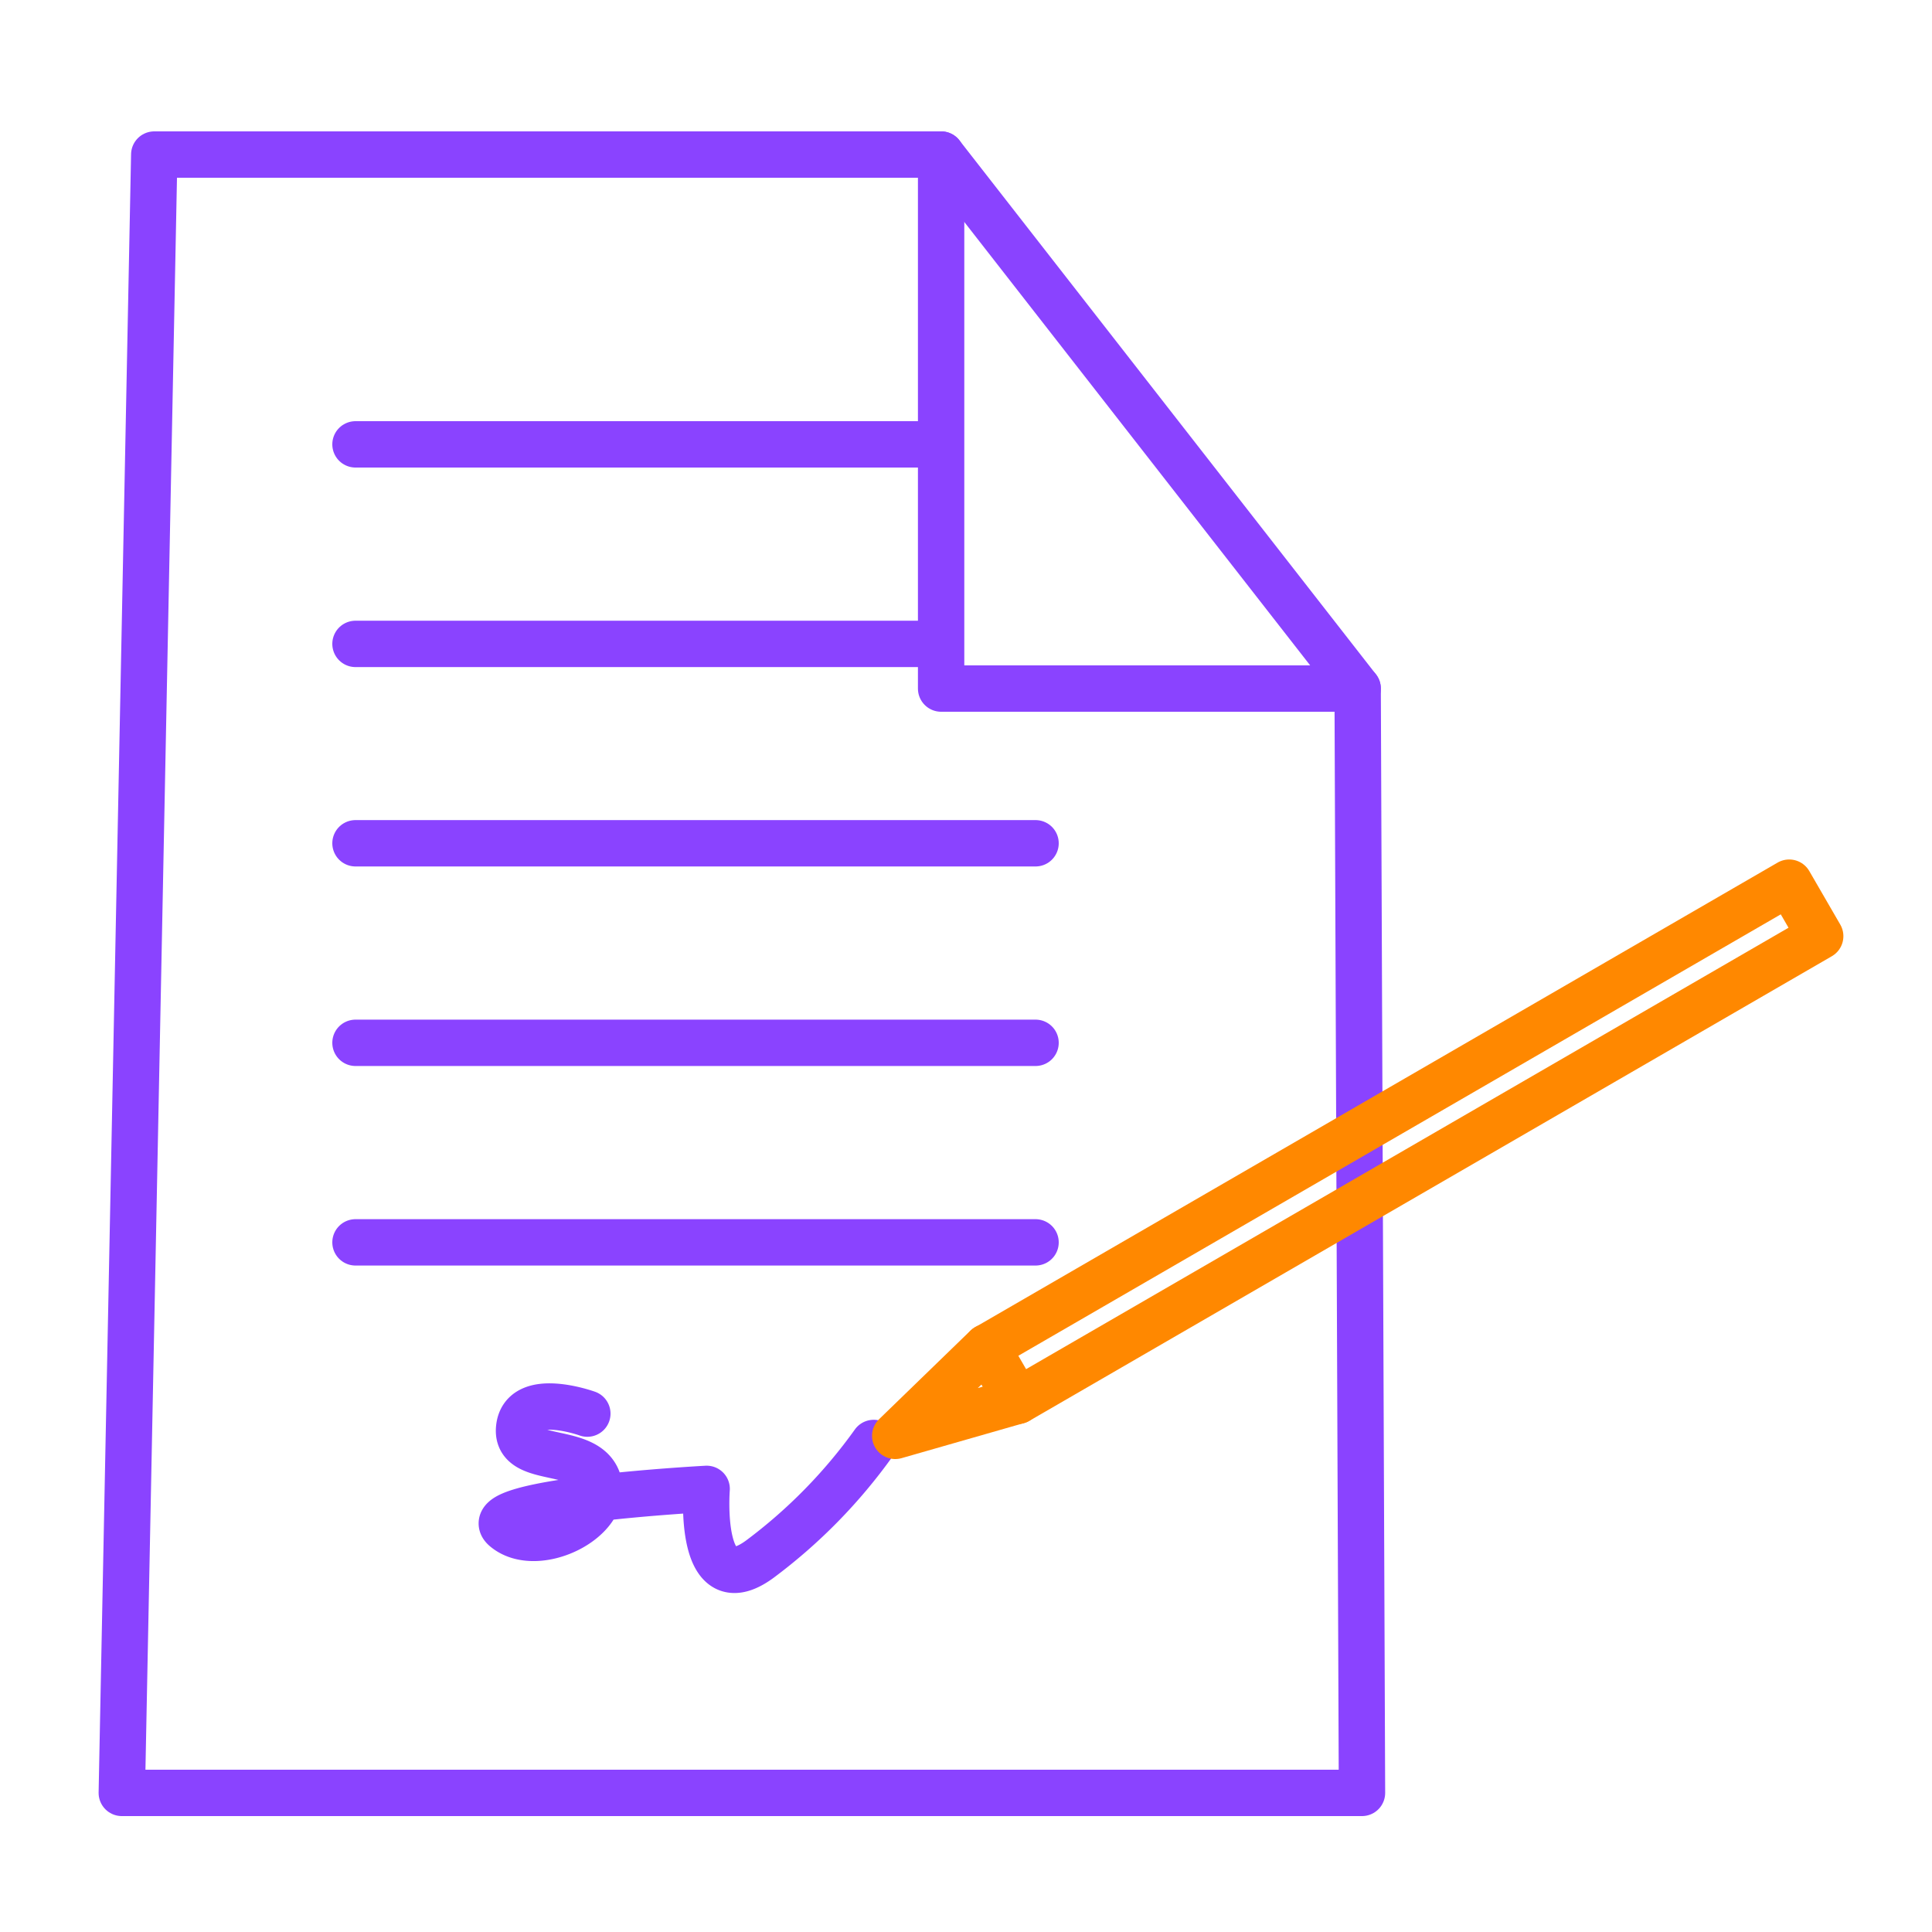
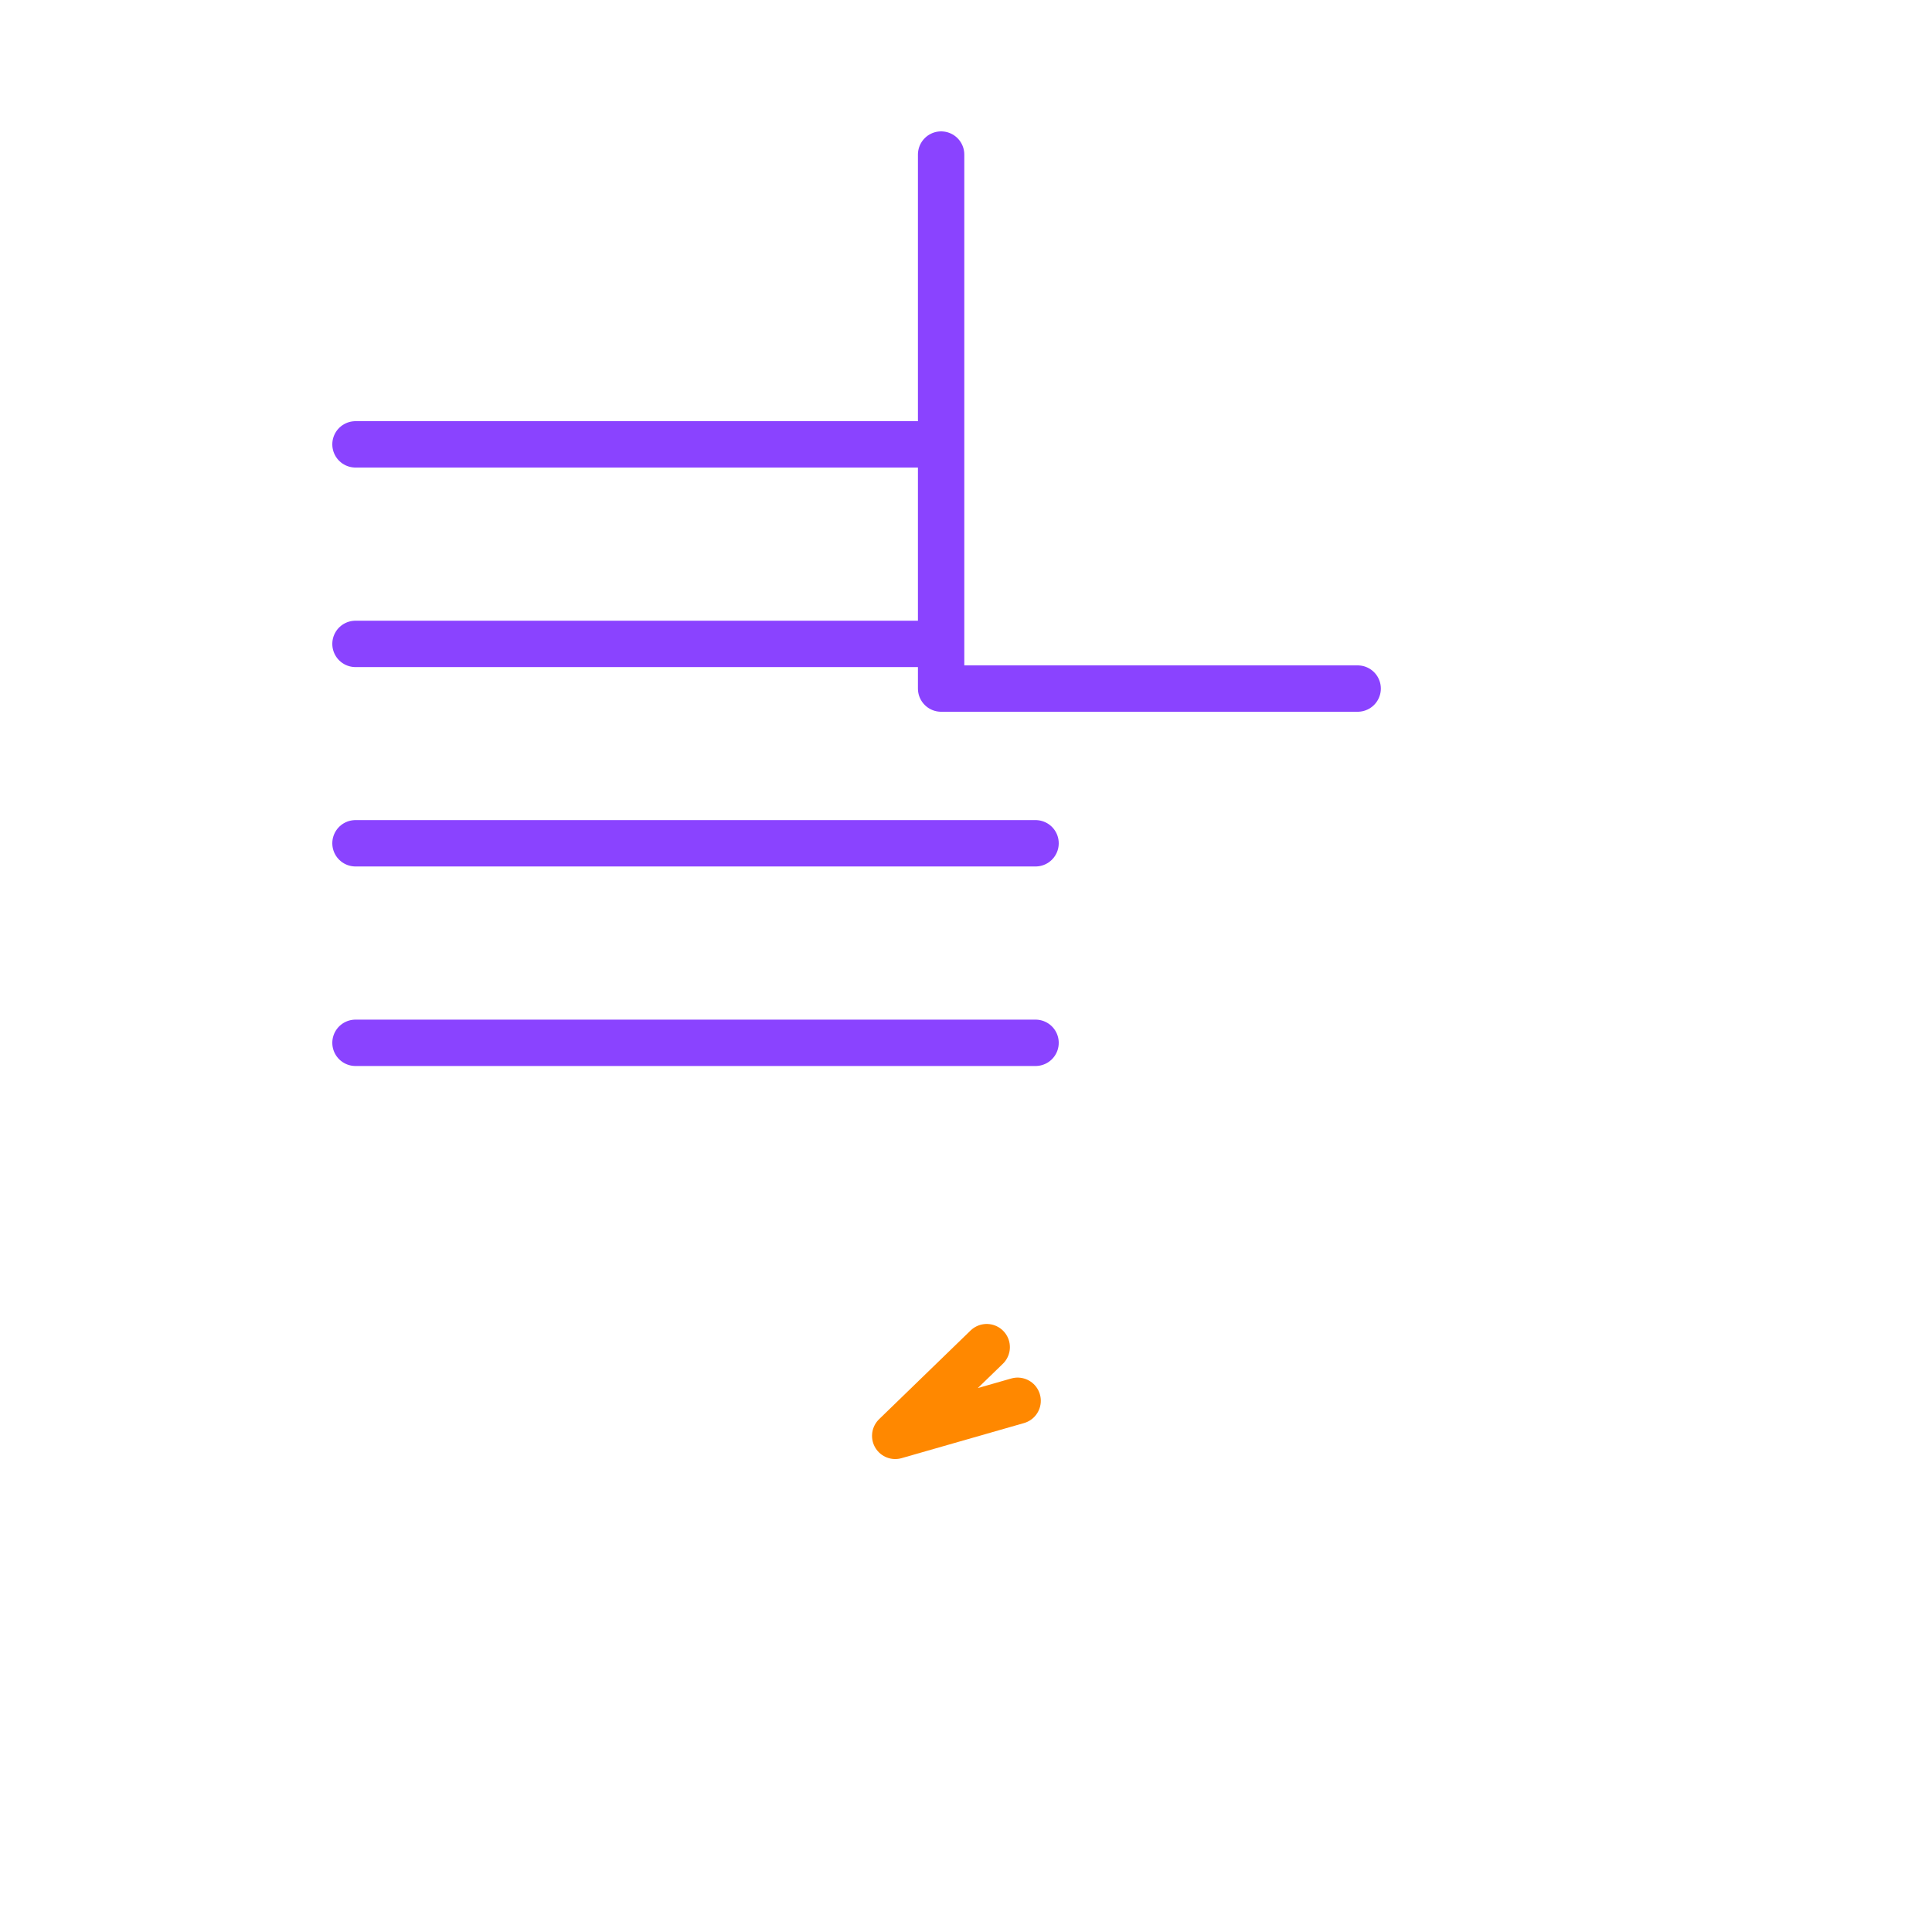
<svg xmlns="http://www.w3.org/2000/svg" width="125" height="125">
  <g id="Picto/fonctionnalité/contrat" stroke="none" stroke-width="1" fill="none" fill-rule="evenodd" stroke-linecap="round" stroke-linejoin="round">
    <g id="Picto:fonctionnalité:contrat" transform="translate(7 10)" stroke-width="3">
-       <path id="Path" stroke="#8A43FF" d="M2.98 0L.88 106h80.24l-.28-71.45L53.89 0z" />
-       <path id="Path" stroke="#8A43FF" d="M53.89 0v34.55h26.95M16 18.75h37M16 31.66h37.89M16 44.56h44M16 57.47h44M16 70.38h44" />
-       <path id="Rectangle" stroke="#F80" transform="rotate(-30.07 83.802 63.871)" d="M53.802 61.871h60v4h-60z" />
-       <path d="M31 81.46s-4.16-1.5-4.41.93 4.44 1.07 5.13 3.5c.69 2.43-4 4.75-6.06 3-2.06-1.75 13.06-2.56 13.06-2.56s-.6 7.52 3.45 4.54a34.13 34.13 0 007.36-7.51" id="Path" stroke="#8A43FF" />
+       <path id="Path" stroke="#8A43FF" d="M53.89 0v34.55h26.95M16 18.75h37M16 31.66h37.89M16 44.56h44M16 57.47h44M16 70.38" />
      <path id="Path" stroke="#F80" d="M56.84 77.16l-5.92 5.74 7.92-2.27" />
    </g>
  </g>
</svg>